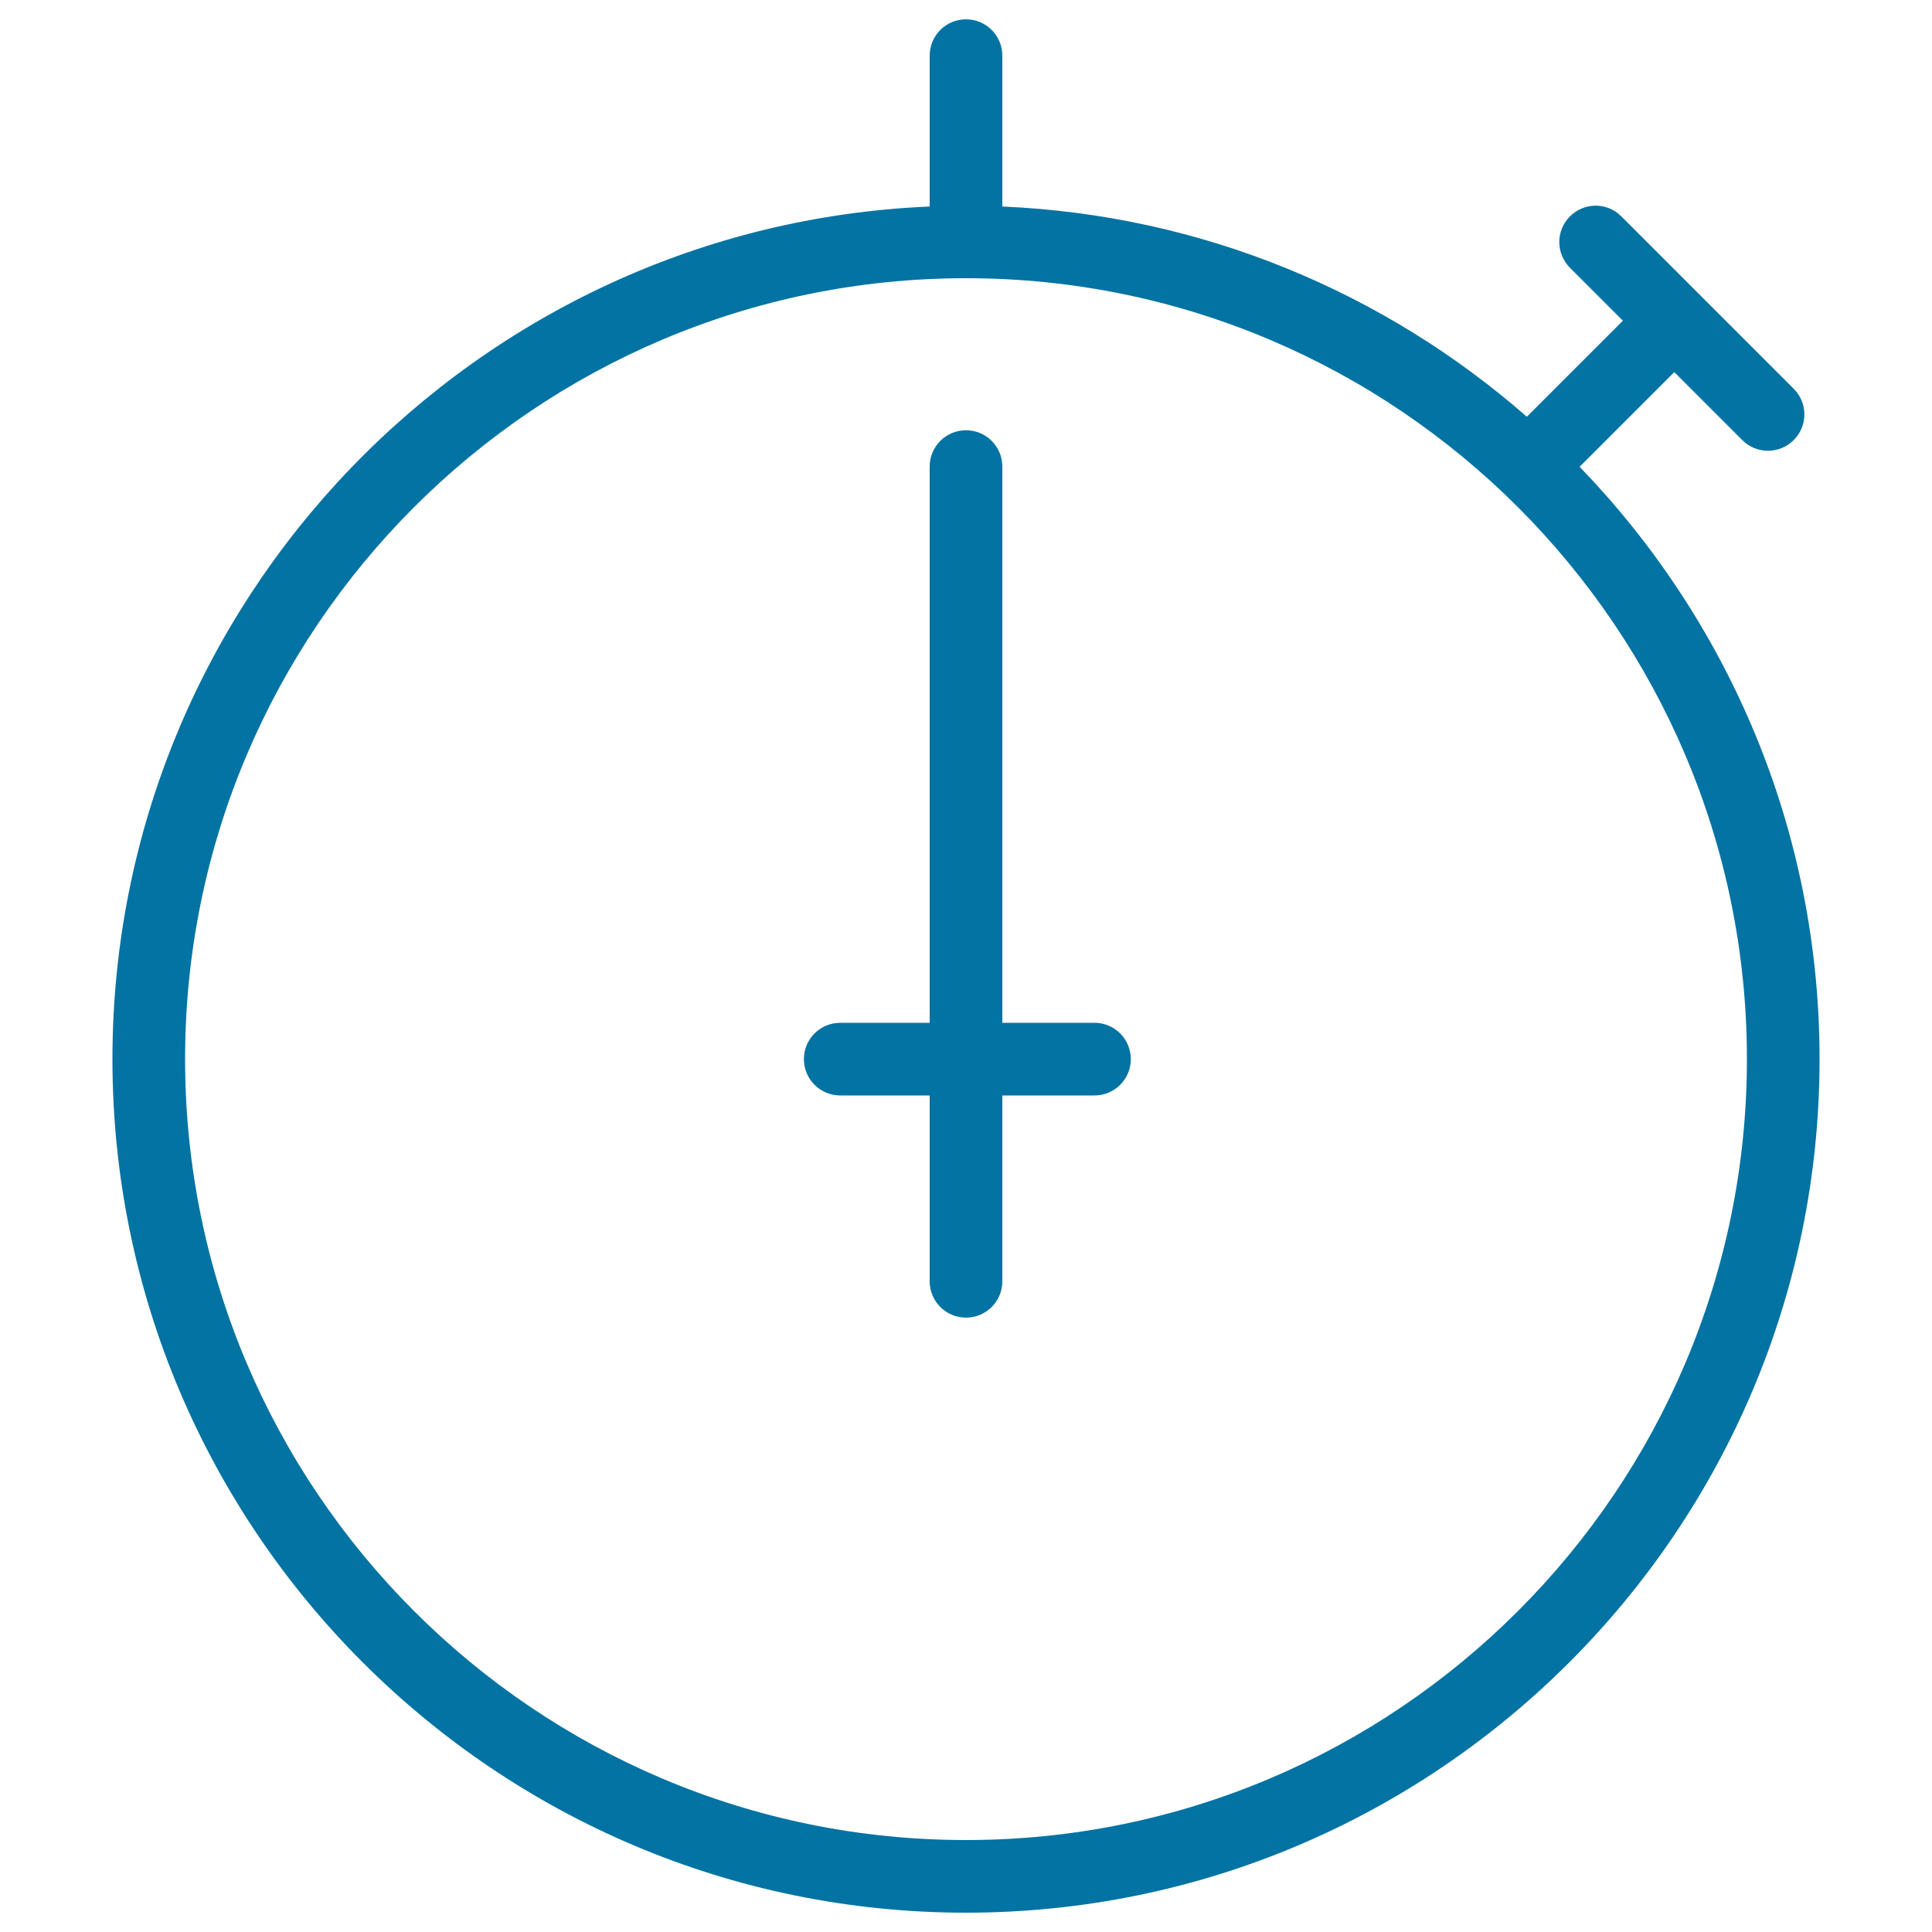
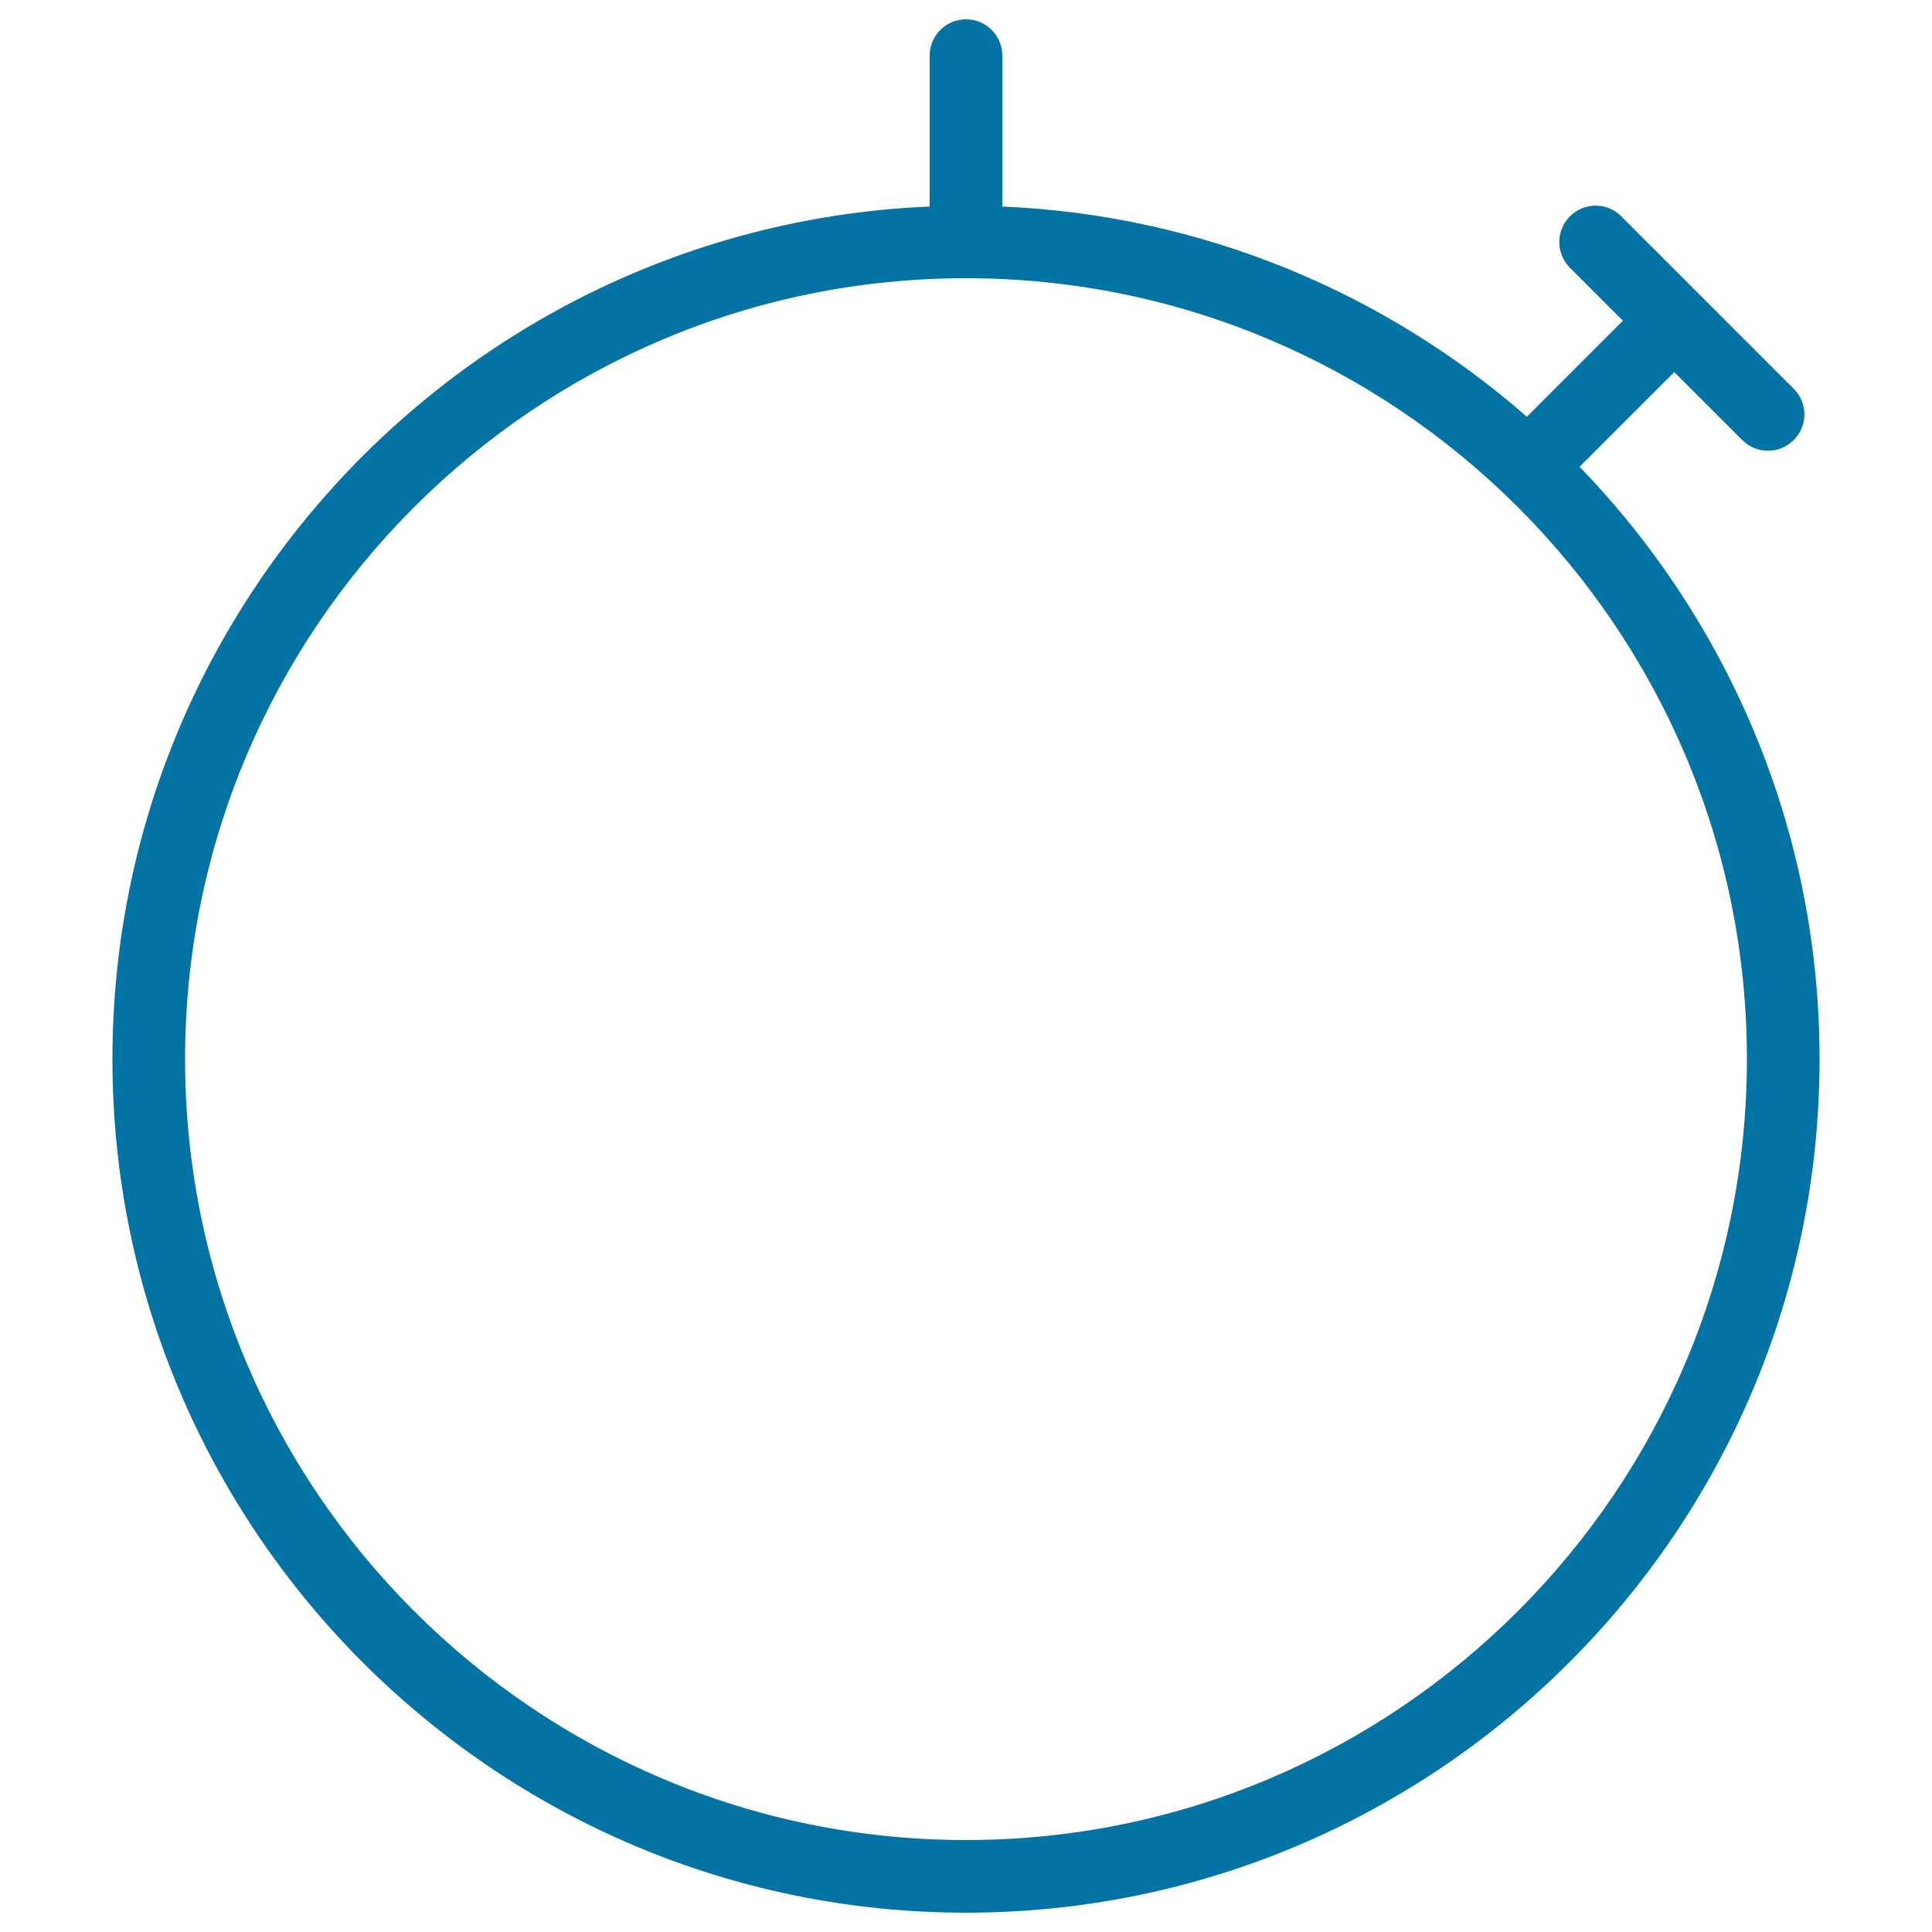
<svg xmlns="http://www.w3.org/2000/svg" viewBox="0 0 1000 1000" style="fill:#0273a2">
  <title>Round Stopwatch SVG icon</title>
  <g>
    <g>
      <path d="M817.6,241.6l49-49l35.2,35.2c3.7,3.7,8.5,5.5,13.3,5.5c4.8,0,9.6-1.8,13.3-5.5c7.4-7.4,7.4-19.2,0-26.6L839.2,112c-7.3-7.4-19.2-7.4-26.6,0s-7.3,19.2,0,26.6L840,166l-49.7,49.7C717,151.6,622.5,111.3,518.8,106.9V28.8c0-10.4-8.4-18.8-18.8-18.8s-18.8,8.4-18.8,18.8v78.1c-234.9,9.9-423,204-423,441.3C58.2,791.8,256.4,990,500,990c243.6,0,441.8-198.2,441.8-441.8C941.8,429.2,894.4,321.1,817.6,241.6z M500,952.4c-222.9,0-404.2-181.3-404.2-404.2c0-222.9,181.3-404.2,404.2-404.2c222.9,0,404.2,181.3,404.2,404.2C904.2,771.1,722.9,952.4,500,952.4z" />
-       <path d="M566.5,529.4h-47.7V241.5c0-10.4-8.4-18.8-18.8-18.8c-10.4,0-18.8,8.4-18.8,18.8v287.9h-46.3c-10.4,0-18.8,8.4-18.8,18.8c0,10.4,8.4,18.8,18.8,18.8h46.3v96.2c0,10.4,8.4,18.8,18.8,18.8c10.4,0,18.8-8.4,18.8-18.8V567h47.7c10.4,0,18.8-8.4,18.8-18.8C585.3,537.8,576.9,529.4,566.5,529.4z" />
    </g>
  </g>
</svg>